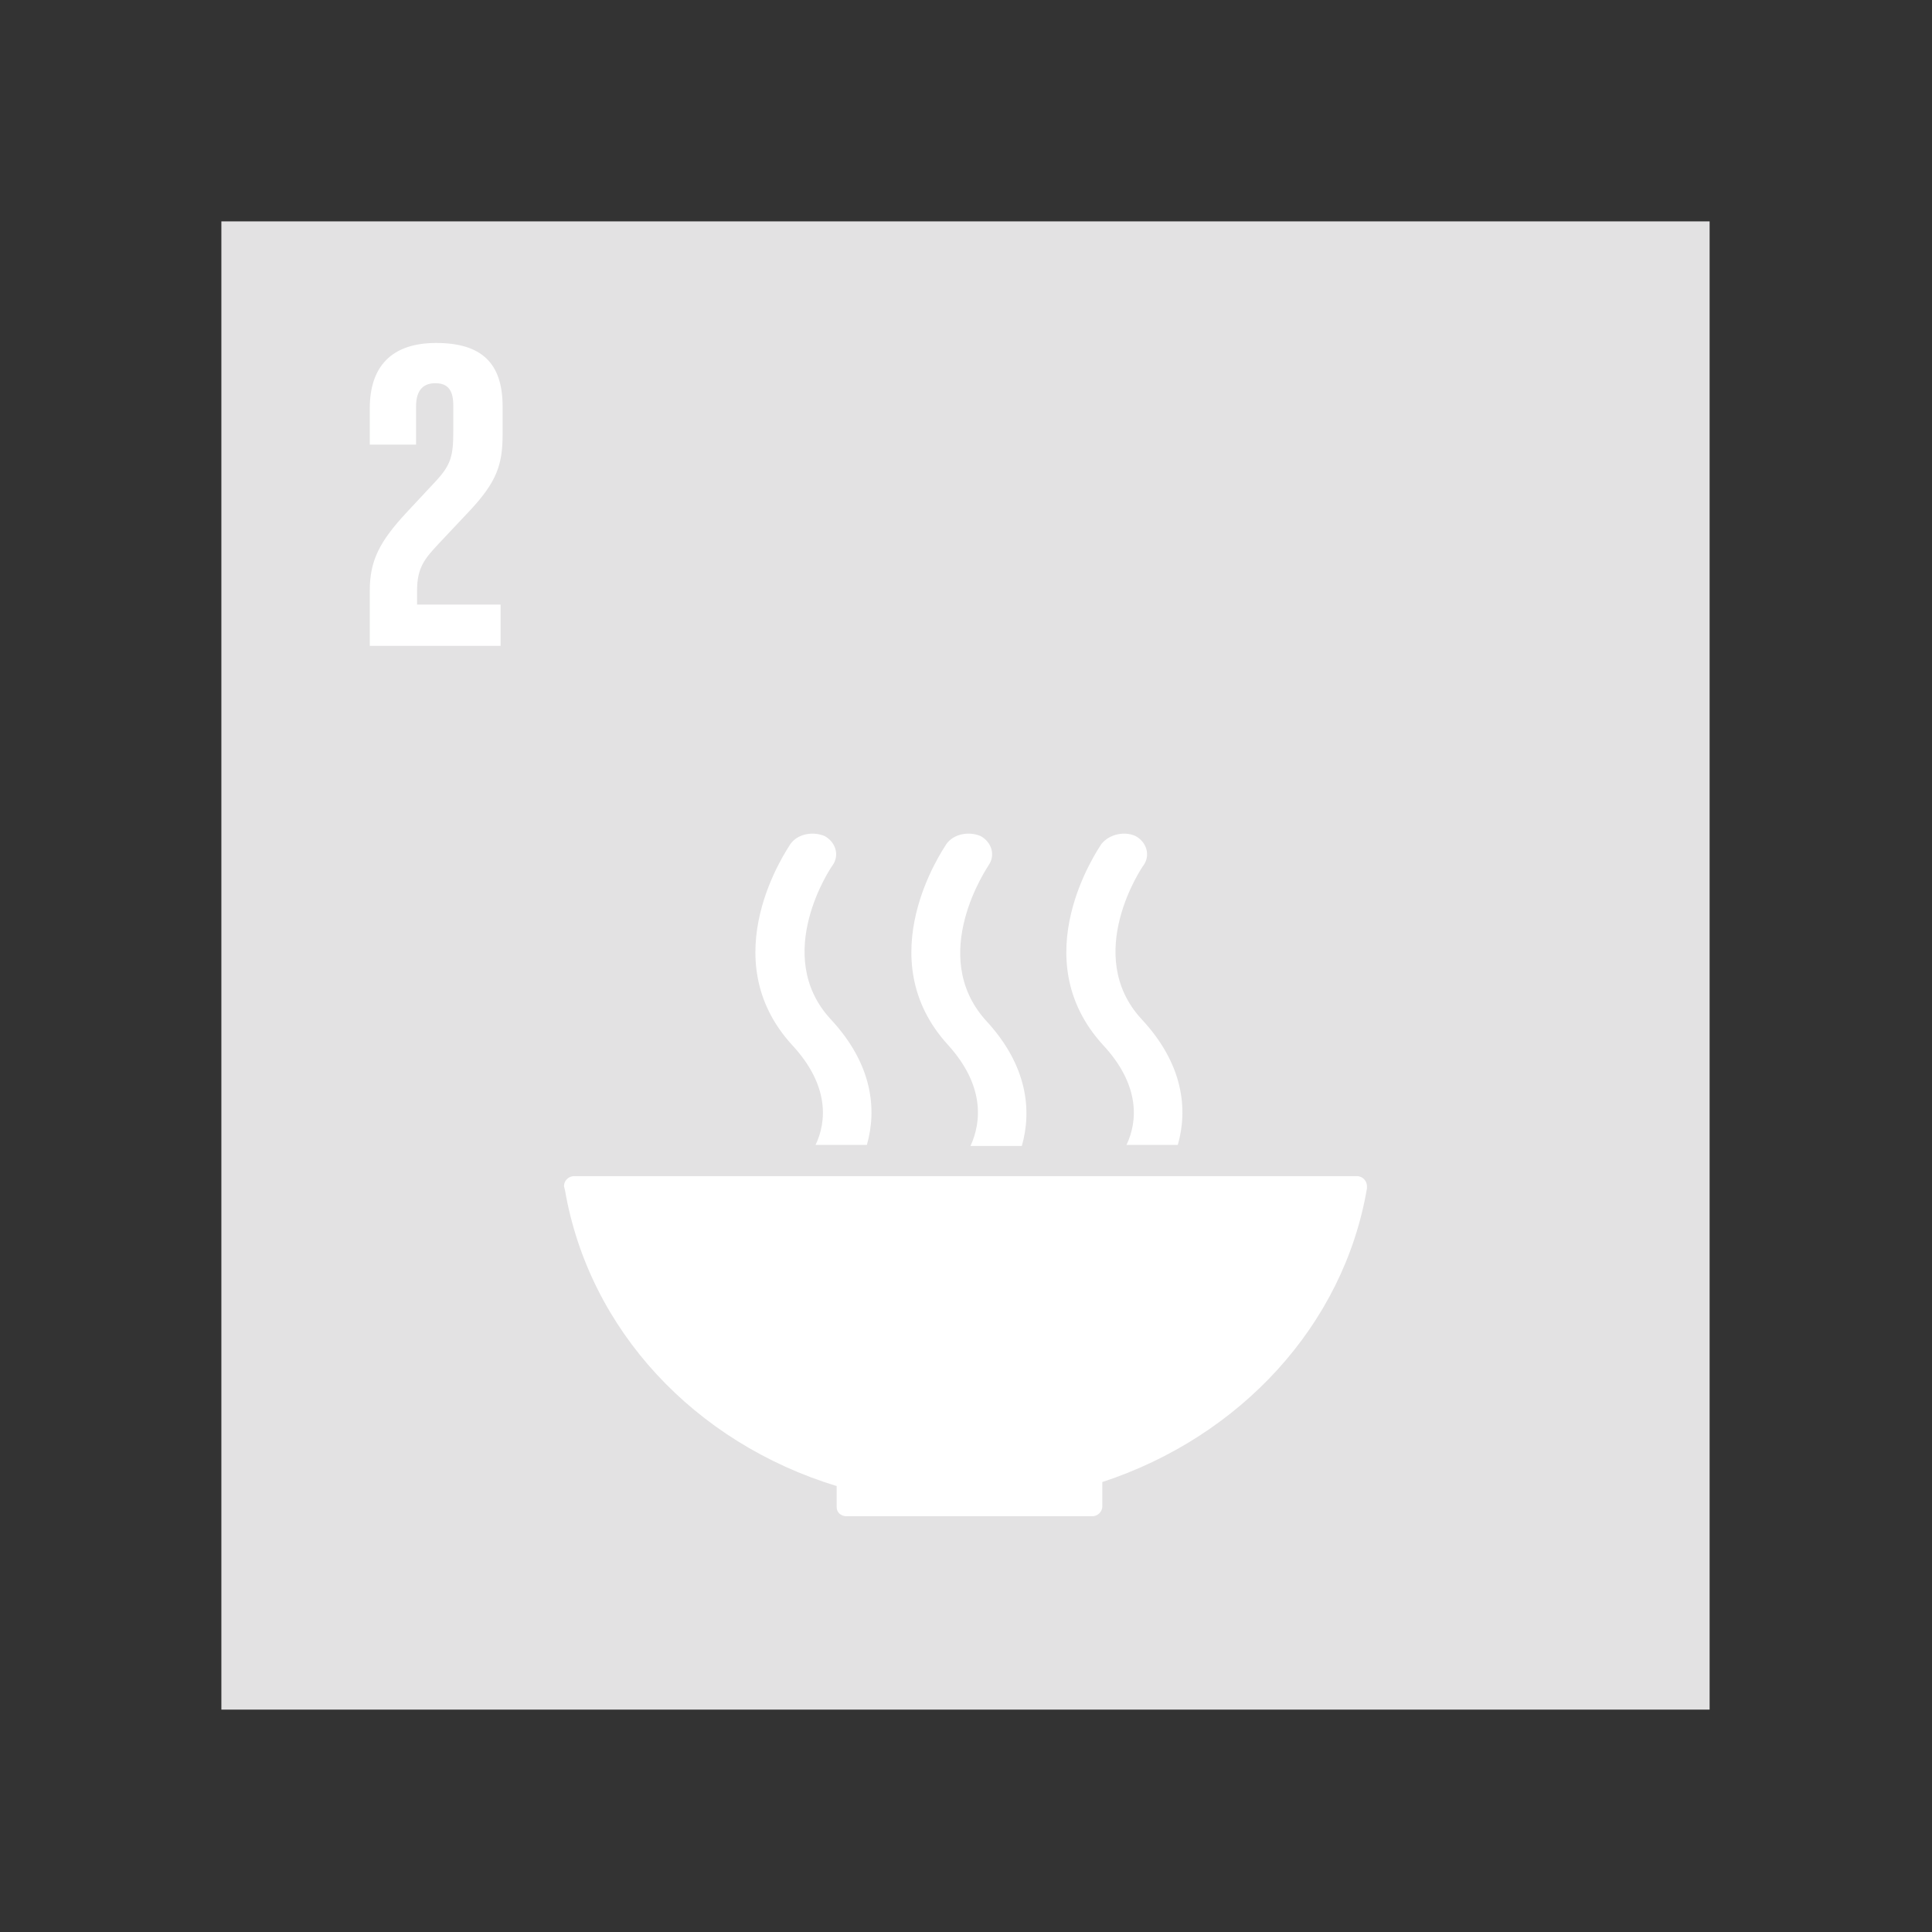
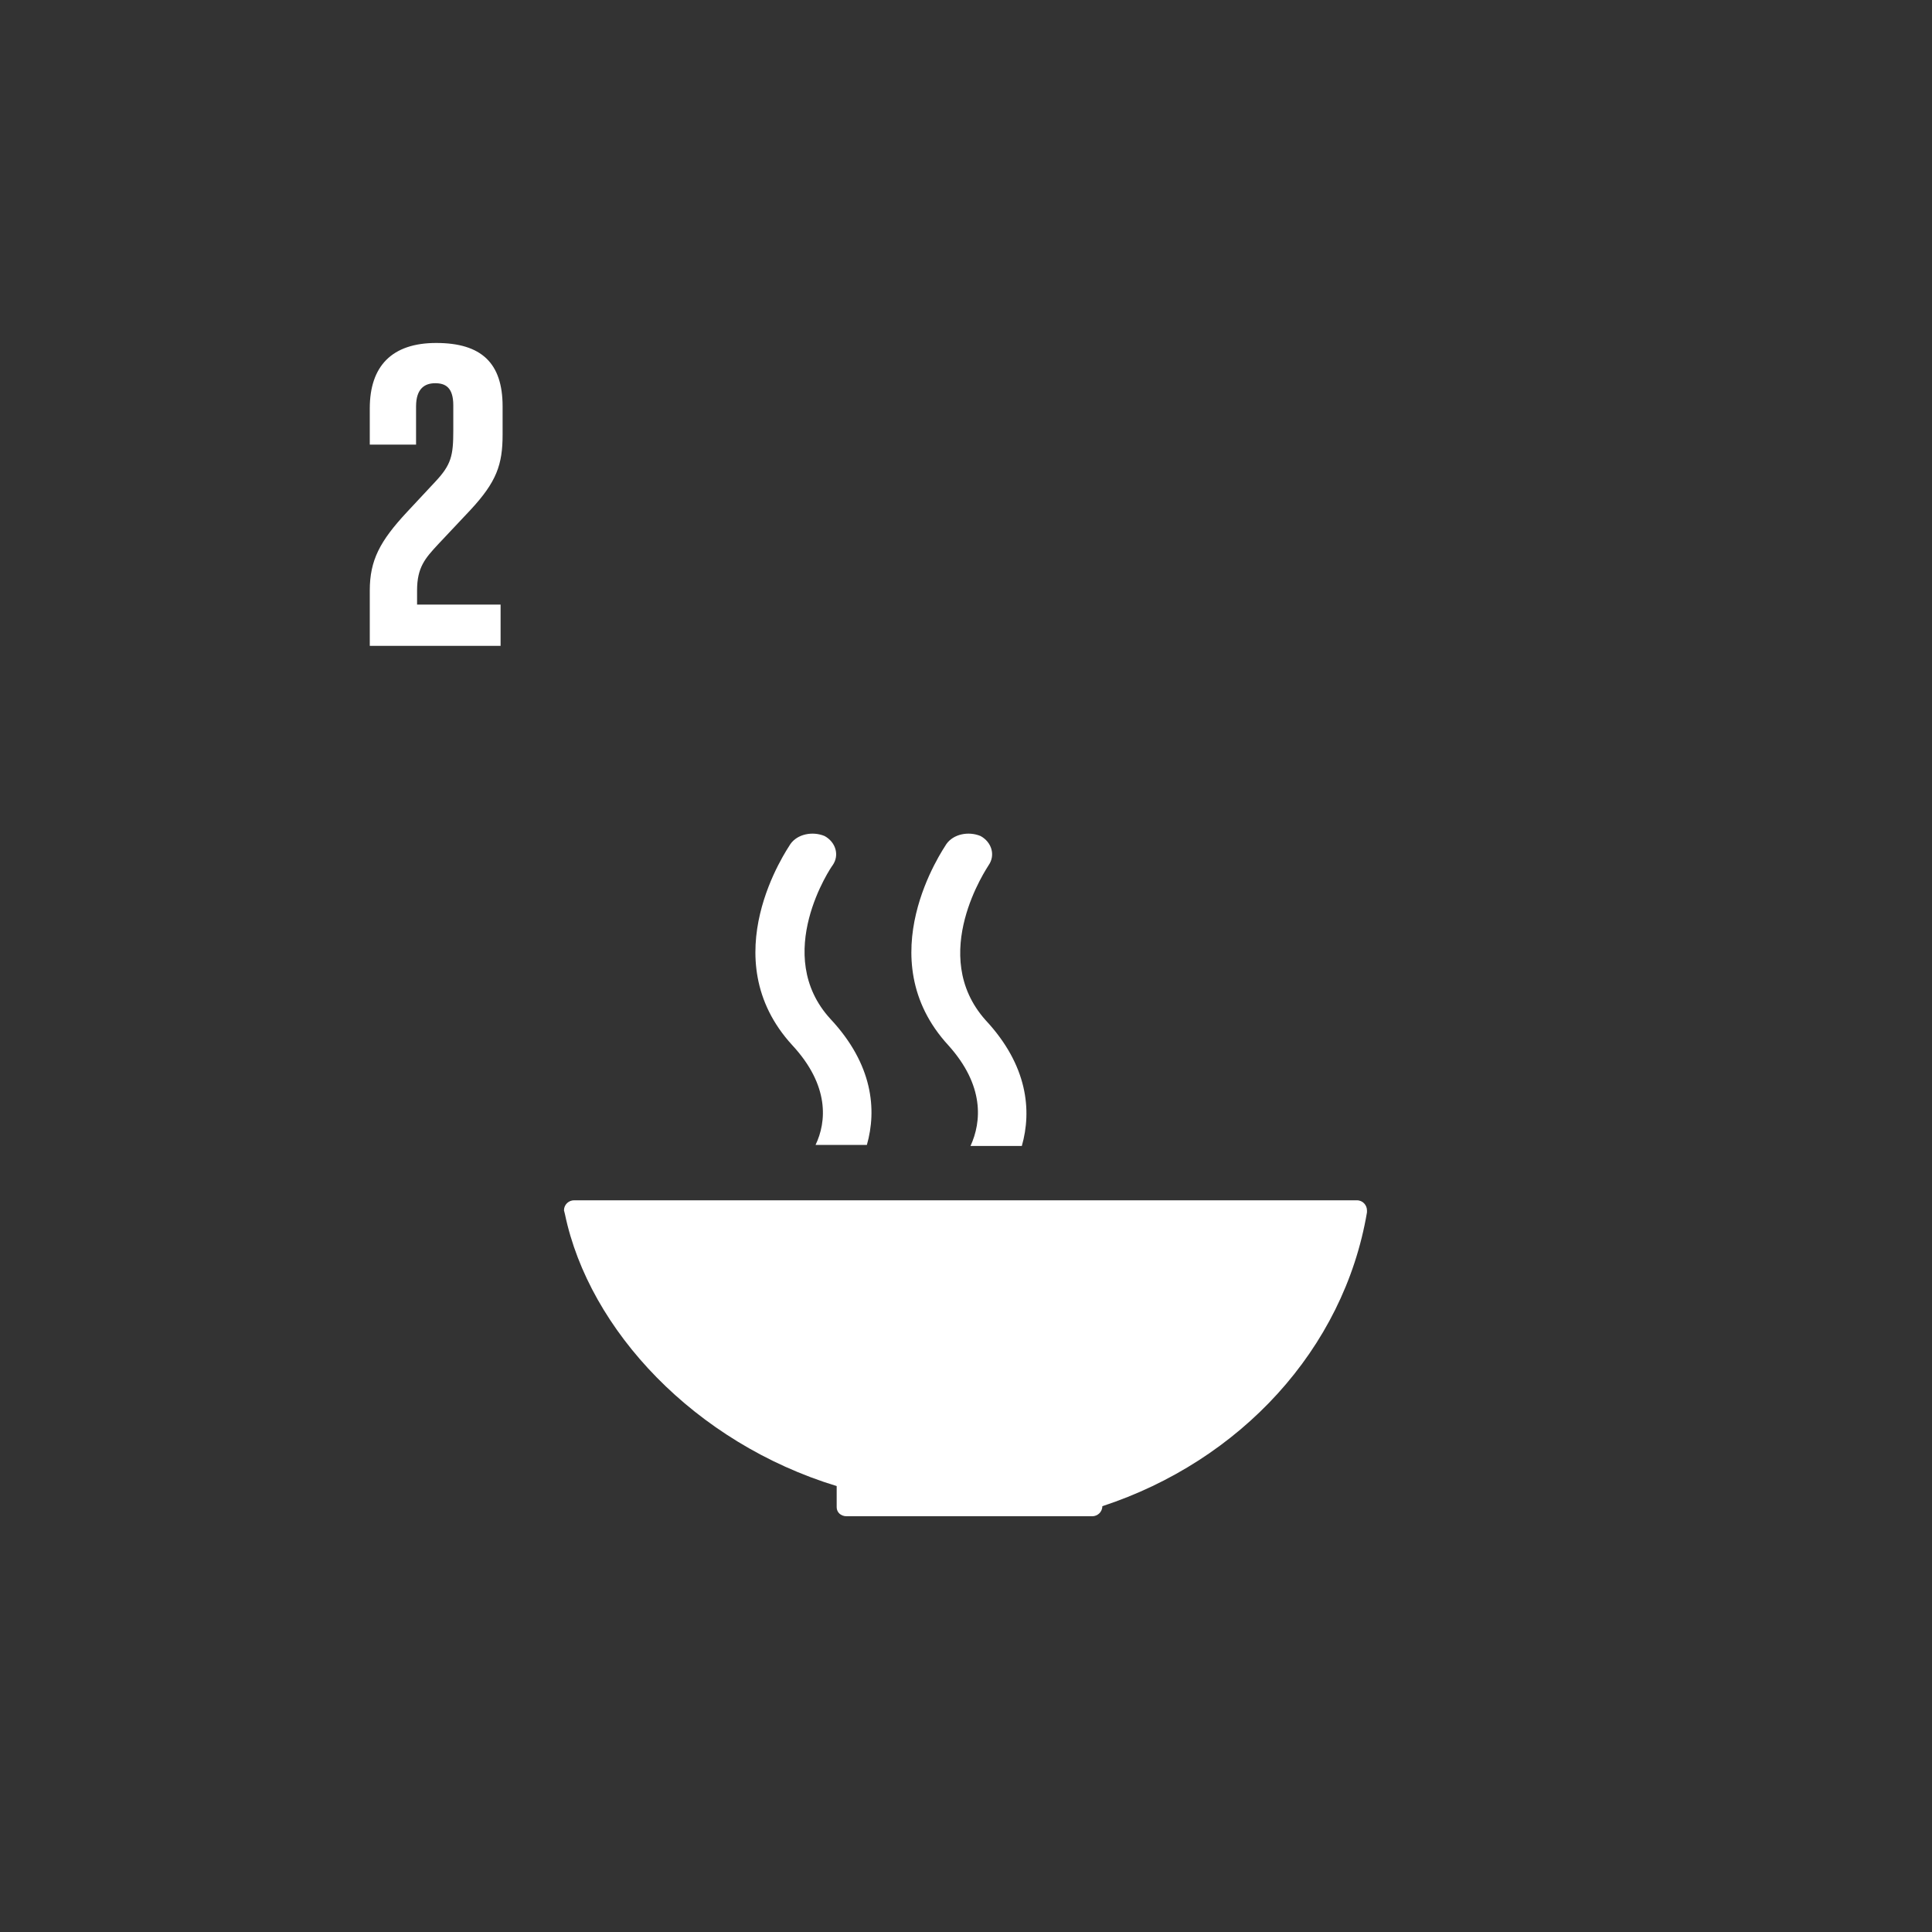
<svg xmlns="http://www.w3.org/2000/svg" version="1.1" id="Layer_1" x="0px" y="0px" viewBox="0 0 192 192" style="enable-background:new 0 0 192 192;" xml:space="preserve">
  <rect x="0" y="0" width="192" height="192" fill="#333333" stroke="none" />
  <style type="text/css">
	.st0{fill-rule:evenodd;clip-rule:evenodd;fill:#E3E2E3;}
	.st1{fill-rule:evenodd;clip-rule:evenodd;fill:#FFFFFF;}
</style>
  <g id="icon-SDG2">
    <g id="Group-13" transform="translate(22, 22)">
-       <polygon id="Fill-1" class="st0" points="0,147.9 147.9,147.9 147.9,0 0,0   " />
      <g id="Group-12" transform="translate(14.248, 11.884)">
        <path id="Fill-2" class="st1" d="M13.4,26.2H5.2v-1.4c0-2.3,0.8-3.2,2.1-4.6l3.2-3.4c2.6-2.8,3.2-4.5,3.2-7.5V6.5     c0-4.3-2.1-6.3-6.6-6.3c-4.4,0-6.6,2.3-6.6,6.5v3.6h4.6V6.5c0-1.8,0.9-2.3,1.9-2.3c1,0,1.8,0.4,1.8,2.2v2.5     c0,2.5-0.2,3.4-1.8,5.1l-2.8,3c-2.7,2.9-3.7,4.8-3.7,7.8v5.5h13V26.2z" />
-         <path id="Fill-4" class="st1" d="M46.9,113.8v2.1c0,0,0,0,0,0c0,0,0,0,0,0c0,0.5,0.4,0.9,1,0.9c0,0,0,0,0,0s0,0,0,0h24.4     c0,0,0,0,0,0c0,0,0,0,0,0c0.5,0,1-0.4,1-1c0,0,0,0,0,0c0,0,0,0,0,0v-2.4c13.7-4.5,24-15.6,26.3-29.2c0,0,0-0.1,0-0.1     c0,0,0-0.1,0-0.1c0-0.5-0.4-1-1-1H21.3h-0.5c-0.5,0-1,0.4-1,1l0.1,0.4C22.3,98.3,32.8,109.5,46.9,113.8" />
-         <path id="Fill-6" class="st1" d="M73.2,50c-0.3,0.5-7.8,11.3,0.2,20c3.7,4,3.4,7.6,2.3,9.9h5.1c1-3.5,0.6-8-3.6-12.5     c-5.9-6.4,0.1-15.2,0.2-15.3c0.7-1,0.3-2.3-0.8-2.9C75.5,48.7,74,49,73.2,50" />
+         <path id="Fill-4" class="st1" d="M46.9,113.8v2.1c0,0,0,0,0,0c0,0,0,0,0,0c0,0.5,0.4,0.9,1,0.9c0,0,0,0,0,0s0,0,0,0h24.4     c0,0,0,0,0,0c0,0,0,0,0,0c0.5,0,1-0.4,1-1c0,0,0,0,0,0c0,0,0,0,0,0c13.7-4.5,24-15.6,26.3-29.2c0,0,0-0.1,0-0.1     c0,0,0-0.1,0-0.1c0-0.5-0.4-1-1-1H21.3h-0.5c-0.5,0-1,0.4-1,1l0.1,0.4C22.3,98.3,32.8,109.5,46.9,113.8" />
        <path id="Fill-8" class="st1" d="M60.2,80h5.1c1-3.5,0.6-8-3.6-12.5C55.9,61,61.9,52.3,62,52.1c0.7-1,0.3-2.3-0.8-2.9     C60,48.7,58.5,49,57.8,50c-0.3,0.5-7.8,11.3,0.2,20C61.6,74,61.3,77.6,60.2,80" />
        <path id="Fill-10" class="st1" d="M42.3,50c-0.3,0.5-7.8,11.3,0.2,20c3.7,4,3.4,7.6,2.3,9.9h5.1c1-3.5,0.6-8-3.6-12.5     c-5.9-6.4,0.1-15.2,0.2-15.3c0.7-1,0.3-2.3-0.8-2.9C44.5,48.7,43,49,42.3,50" />
      </g>
    </g>
  </g>
</svg>